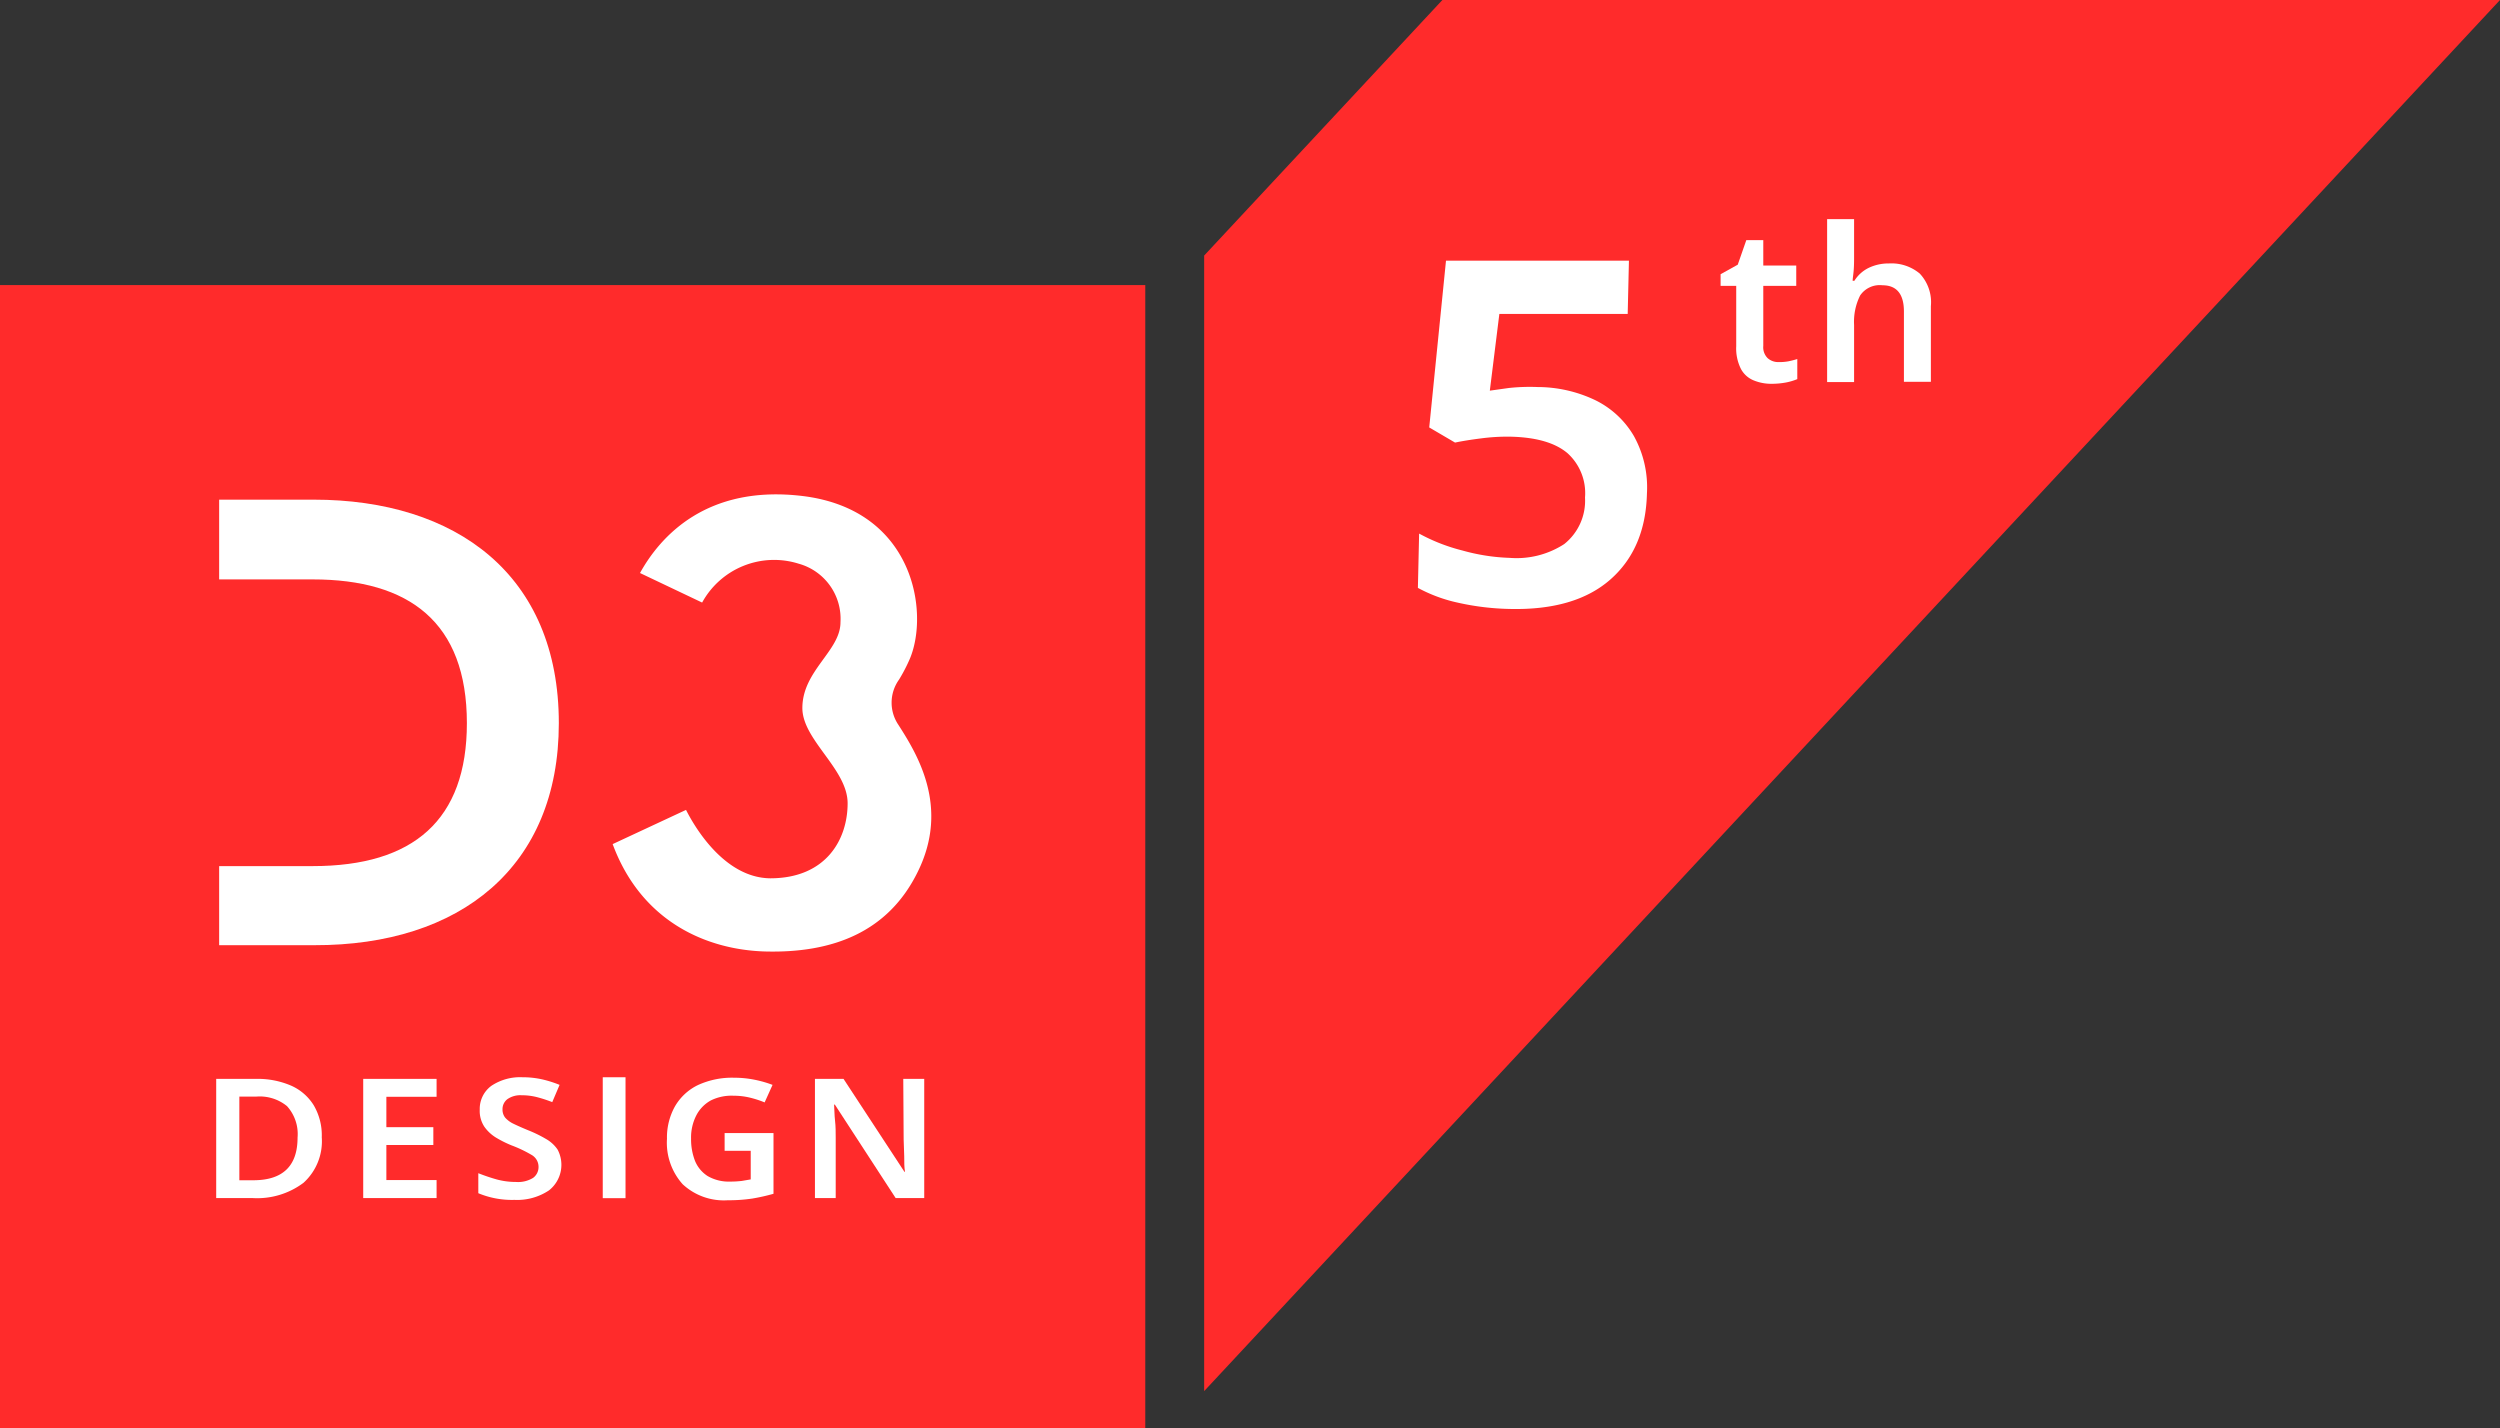
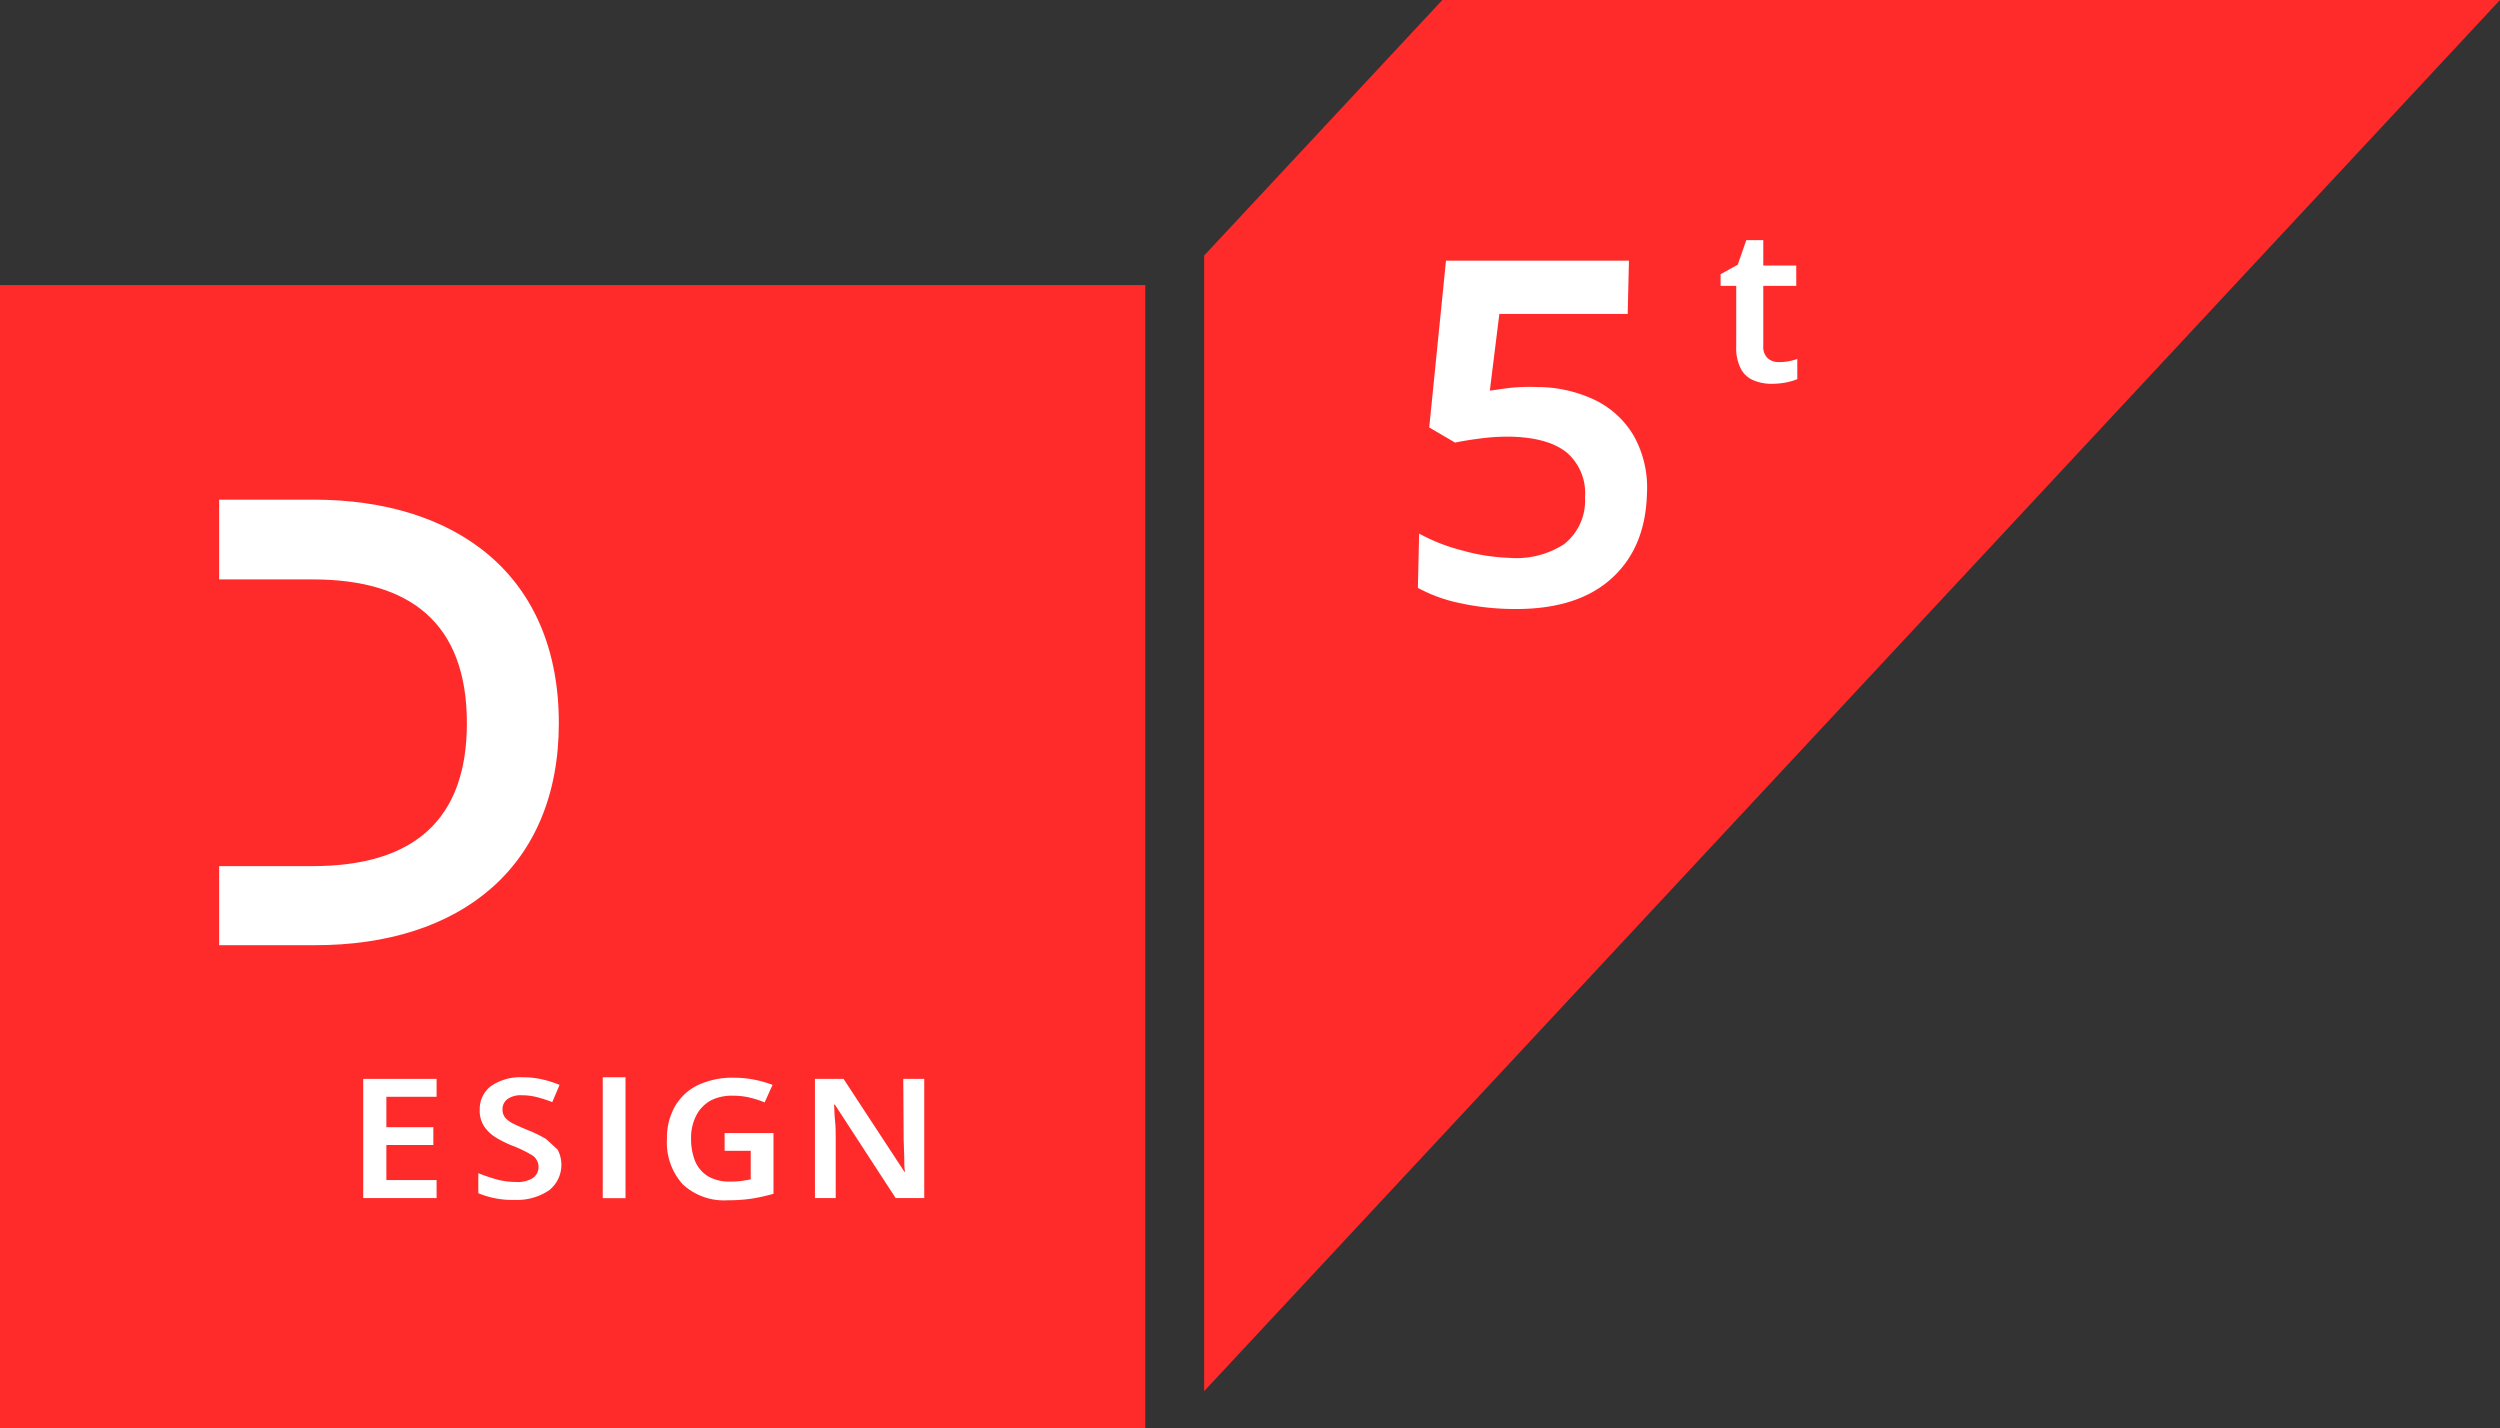
<svg xmlns="http://www.w3.org/2000/svg" viewBox="0 0 262.38 149.92">
  <rect x="0" y="0" width="262.38" height="149.92" fill="#333333" stroke="none" />
  <defs>
    <style>.cls-1{fill:#ff2b2b;}.cls-2{fill:#fff;}</style>
  </defs>
  <g id="Layer_2" data-name="Layer 2">
    <g id="Layer_1-2" data-name="Layer 1">
      <rect class="cls-1" y="29.92" width="120.2" height="120" />
      <polygon class="cls-1" points="151.38 0 126.38 26.82 126.38 146 262.38 0 151.38 0" />
      <path class="cls-2" d="M58.65,75.9c0-15.59-10.8-23.46-25.73-23.46H23v8.37h9.82C42.94,60.81,49,65.29,49,75.9c0,10.14-5.58,15-16.18,15H23v8.3h10C48.3,99.23,58.65,91,58.65,75.9Z" />
-       <path class="cls-2" d="M94.36,71.32a17.2,17.2,0,0,0,1.16-2.25c2-4.88.38-15.53-11.19-17-10.2-1.27-15.07,4.29-17.16,8.07l6.52,3.1a8.61,8.61,0,0,1,10.13-4.08,6,6,0,0,1,4.39,6.15c0,3-4,5.07-4,9,0,3.36,4.75,6.4,4.75,10,0,3.77-2.24,7.87-8.13,7.87C76,92.12,72.88,86.75,72,85l-7.7,3.59c3,8.12,9.82,11.09,16,11.27,7.14.19,12.92-2.07,16-8.32,3.39-6.81,0-12.33-2-15.45A4.15,4.15,0,0,1,94.36,71.32Z" />
-       <path class="cls-2" d="M30.53,113.93a8.84,8.84,0,0,0-3.63-.7H22.69v12.51H26.5a8.1,8.1,0,0,0,5.35-1.6,5.87,5.87,0,0,0,1.92-4.78,6.22,6.22,0,0,0-.85-3.37A5.31,5.31,0,0,0,30.53,113.93Zm-4,9.94H25.12v-8.78H26.9a4.51,4.51,0,0,1,3.22,1,4.36,4.36,0,0,1,1.11,3.3Q31.23,123.87,26.58,123.87Z" />
      <polygon class="cls-2" points="38.12 125.74 45.82 125.74 45.82 123.85 40.55 123.85 40.55 120.17 45.48 120.17 45.48 118.3 40.55 118.3 40.55 115.11 45.82 115.11 45.82 113.23 38.12 113.23 38.12 125.74" />
-       <path class="cls-2" d="M57.31,119.54a13.47,13.47,0,0,0-1.86-.91c-.63-.26-1.15-.49-1.54-.68a2.73,2.73,0,0,1-.89-.65,1.36,1.36,0,0,1-.28-.88,1.31,1.31,0,0,1,.51-1.06,2.37,2.37,0,0,1,1.5-.41,6.39,6.39,0,0,1,1.58.19,14,14,0,0,1,1.63.53l.77-1.81a11.62,11.62,0,0,0-1.88-.59,9.28,9.28,0,0,0-2-.21,5.43,5.43,0,0,0-3.28.9,3,3,0,0,0-1.22,2.51,3,3,0,0,0,.49,1.79,4.12,4.12,0,0,0,1.26,1.16,11.77,11.77,0,0,0,1.59.79,13.25,13.25,0,0,1,2.1,1,1.43,1.43,0,0,1,.73,1.25,1.4,1.4,0,0,1-.57,1.16,3,3,0,0,1-1.79.43,7.72,7.72,0,0,1-2.08-.28,19.58,19.58,0,0,1-1.88-.64v2.1a9.16,9.16,0,0,0,3.79.7,6,6,0,0,0,3.63-1,3.41,3.41,0,0,0,.9-4.28A3.62,3.62,0,0,0,57.31,119.54Z" />
+       <path class="cls-2" d="M57.31,119.54a13.47,13.47,0,0,0-1.86-.91c-.63-.26-1.15-.49-1.54-.68a2.73,2.73,0,0,1-.89-.65,1.36,1.36,0,0,1-.28-.88,1.31,1.31,0,0,1,.51-1.06,2.37,2.37,0,0,1,1.5-.41,6.39,6.39,0,0,1,1.58.19,14,14,0,0,1,1.63.53l.77-1.81a11.62,11.62,0,0,0-1.88-.59,9.28,9.28,0,0,0-2-.21,5.43,5.43,0,0,0-3.28.9,3,3,0,0,0-1.22,2.51,3,3,0,0,0,.49,1.79,4.12,4.12,0,0,0,1.26,1.16,11.77,11.77,0,0,0,1.59.79,13.25,13.25,0,0,1,2.1,1,1.43,1.43,0,0,1,.73,1.25,1.4,1.4,0,0,1-.57,1.16,3,3,0,0,1-1.79.43,7.72,7.72,0,0,1-2.08-.28,19.58,19.58,0,0,1-1.88-.64v2.1a9.16,9.16,0,0,0,3.79.7,6,6,0,0,0,3.63-1,3.41,3.41,0,0,0,.9-4.28Z" />
      <rect class="cls-2" x="63.26" y="113.06" width="2.39" height="12.69" />
      <path class="cls-2" d="M94.84,119.59l.06,1.77c0,.61,0,1.15.08,1.62h-.06l-6.39-9.75h-3v12.51h2.18v-6.3c0-.61,0-1.22-.07-1.82s-.06-1.16-.1-1.69h.08L94,125.74h3V113.23h-2.2Z" />
      <path class="cls-2" d="M76.05,120.78h2.74v3l-.93.16a10.18,10.18,0,0,1-1.22.07,4.42,4.42,0,0,1-2.37-.58,3.43,3.43,0,0,1-1.33-1.6,6.27,6.27,0,0,1-.41-2.34,5.07,5.07,0,0,1,.54-2.41,3.75,3.75,0,0,1,1.54-1.59A4.88,4.88,0,0,1,77,115a7.17,7.17,0,0,1,1.75.21,10.56,10.56,0,0,1,1.5.49l.83-1.84a11.73,11.73,0,0,0-1.89-.54,10.69,10.69,0,0,0-2.13-.21,8.54,8.54,0,0,0-3.83.78,5.6,5.6,0,0,0-2.4,2.24,6.7,6.7,0,0,0-.83,3.39,6.52,6.52,0,0,0,1.65,4.77,6.34,6.34,0,0,0,4.73,1.68,16.66,16.66,0,0,0,2.58-.18,20.41,20.41,0,0,0,2.22-.5v-6.37H76.05Z" />
      <path class="cls-2" d="M167.43,42a14.1,14.1,0,0,0-6.07-1.38,20.55,20.55,0,0,0-3,.1l-2,.28,1-8.05h13.47l.13-5.59H151.76L150,44.86l2.71,1.59c.71-.15,1.62-.3,2.73-.44a21,21,0,0,1,3.08-.18q4.06.09,6,1.74a5.65,5.65,0,0,1,1.83,4.65,5.81,5.81,0,0,1-2.18,4.88,9.17,9.17,0,0,1-5.71,1.45,20.79,20.79,0,0,1-5-.78A19.18,19.18,0,0,1,148.94,56l-.13,5.7a15.91,15.91,0,0,0,4.28,1.57,27,27,0,0,0,5.33.64q6.87.17,10.58-3.08t3.85-9.05a11.11,11.11,0,0,0-1.36-6A9.54,9.54,0,0,0,167.43,42Z" />
      <path class="cls-2" d="M186.68,38a1.65,1.65,0,0,1-1.17-.42,1.6,1.6,0,0,1-.45-1.27V30h3.46V27.87h-3.46V25.2h-1.78l-.9,2.58-1.8,1V30h1.64v6.34a4.78,4.78,0,0,0,.5,2.39,2.63,2.63,0,0,0,1.35,1.2,4.81,4.81,0,0,0,1.88.35,8.15,8.15,0,0,0,1.51-.14,6.14,6.14,0,0,0,1.17-.35V37.68a8.94,8.94,0,0,1-.93.24A5,5,0,0,1,186.68,38Z" />
-       <path class="cls-2" d="M201.48,28.71a4.63,4.63,0,0,0-3.24-1.06,4.78,4.78,0,0,0-2.09.45,3.67,3.67,0,0,0-1.53,1.37h-.18c0-.22.06-.57.1-1s.05-.93.05-1.41V23h-2.83v17.1h2.83v-6a6.18,6.18,0,0,1,.63-3.08,2.48,2.48,0,0,1,2.35-1.08c1.49,0,2.25.92,2.25,2.75v7.38h2.83V32.13A4.39,4.39,0,0,0,201.48,28.71Z" />
    </g>
  </g>
</svg>